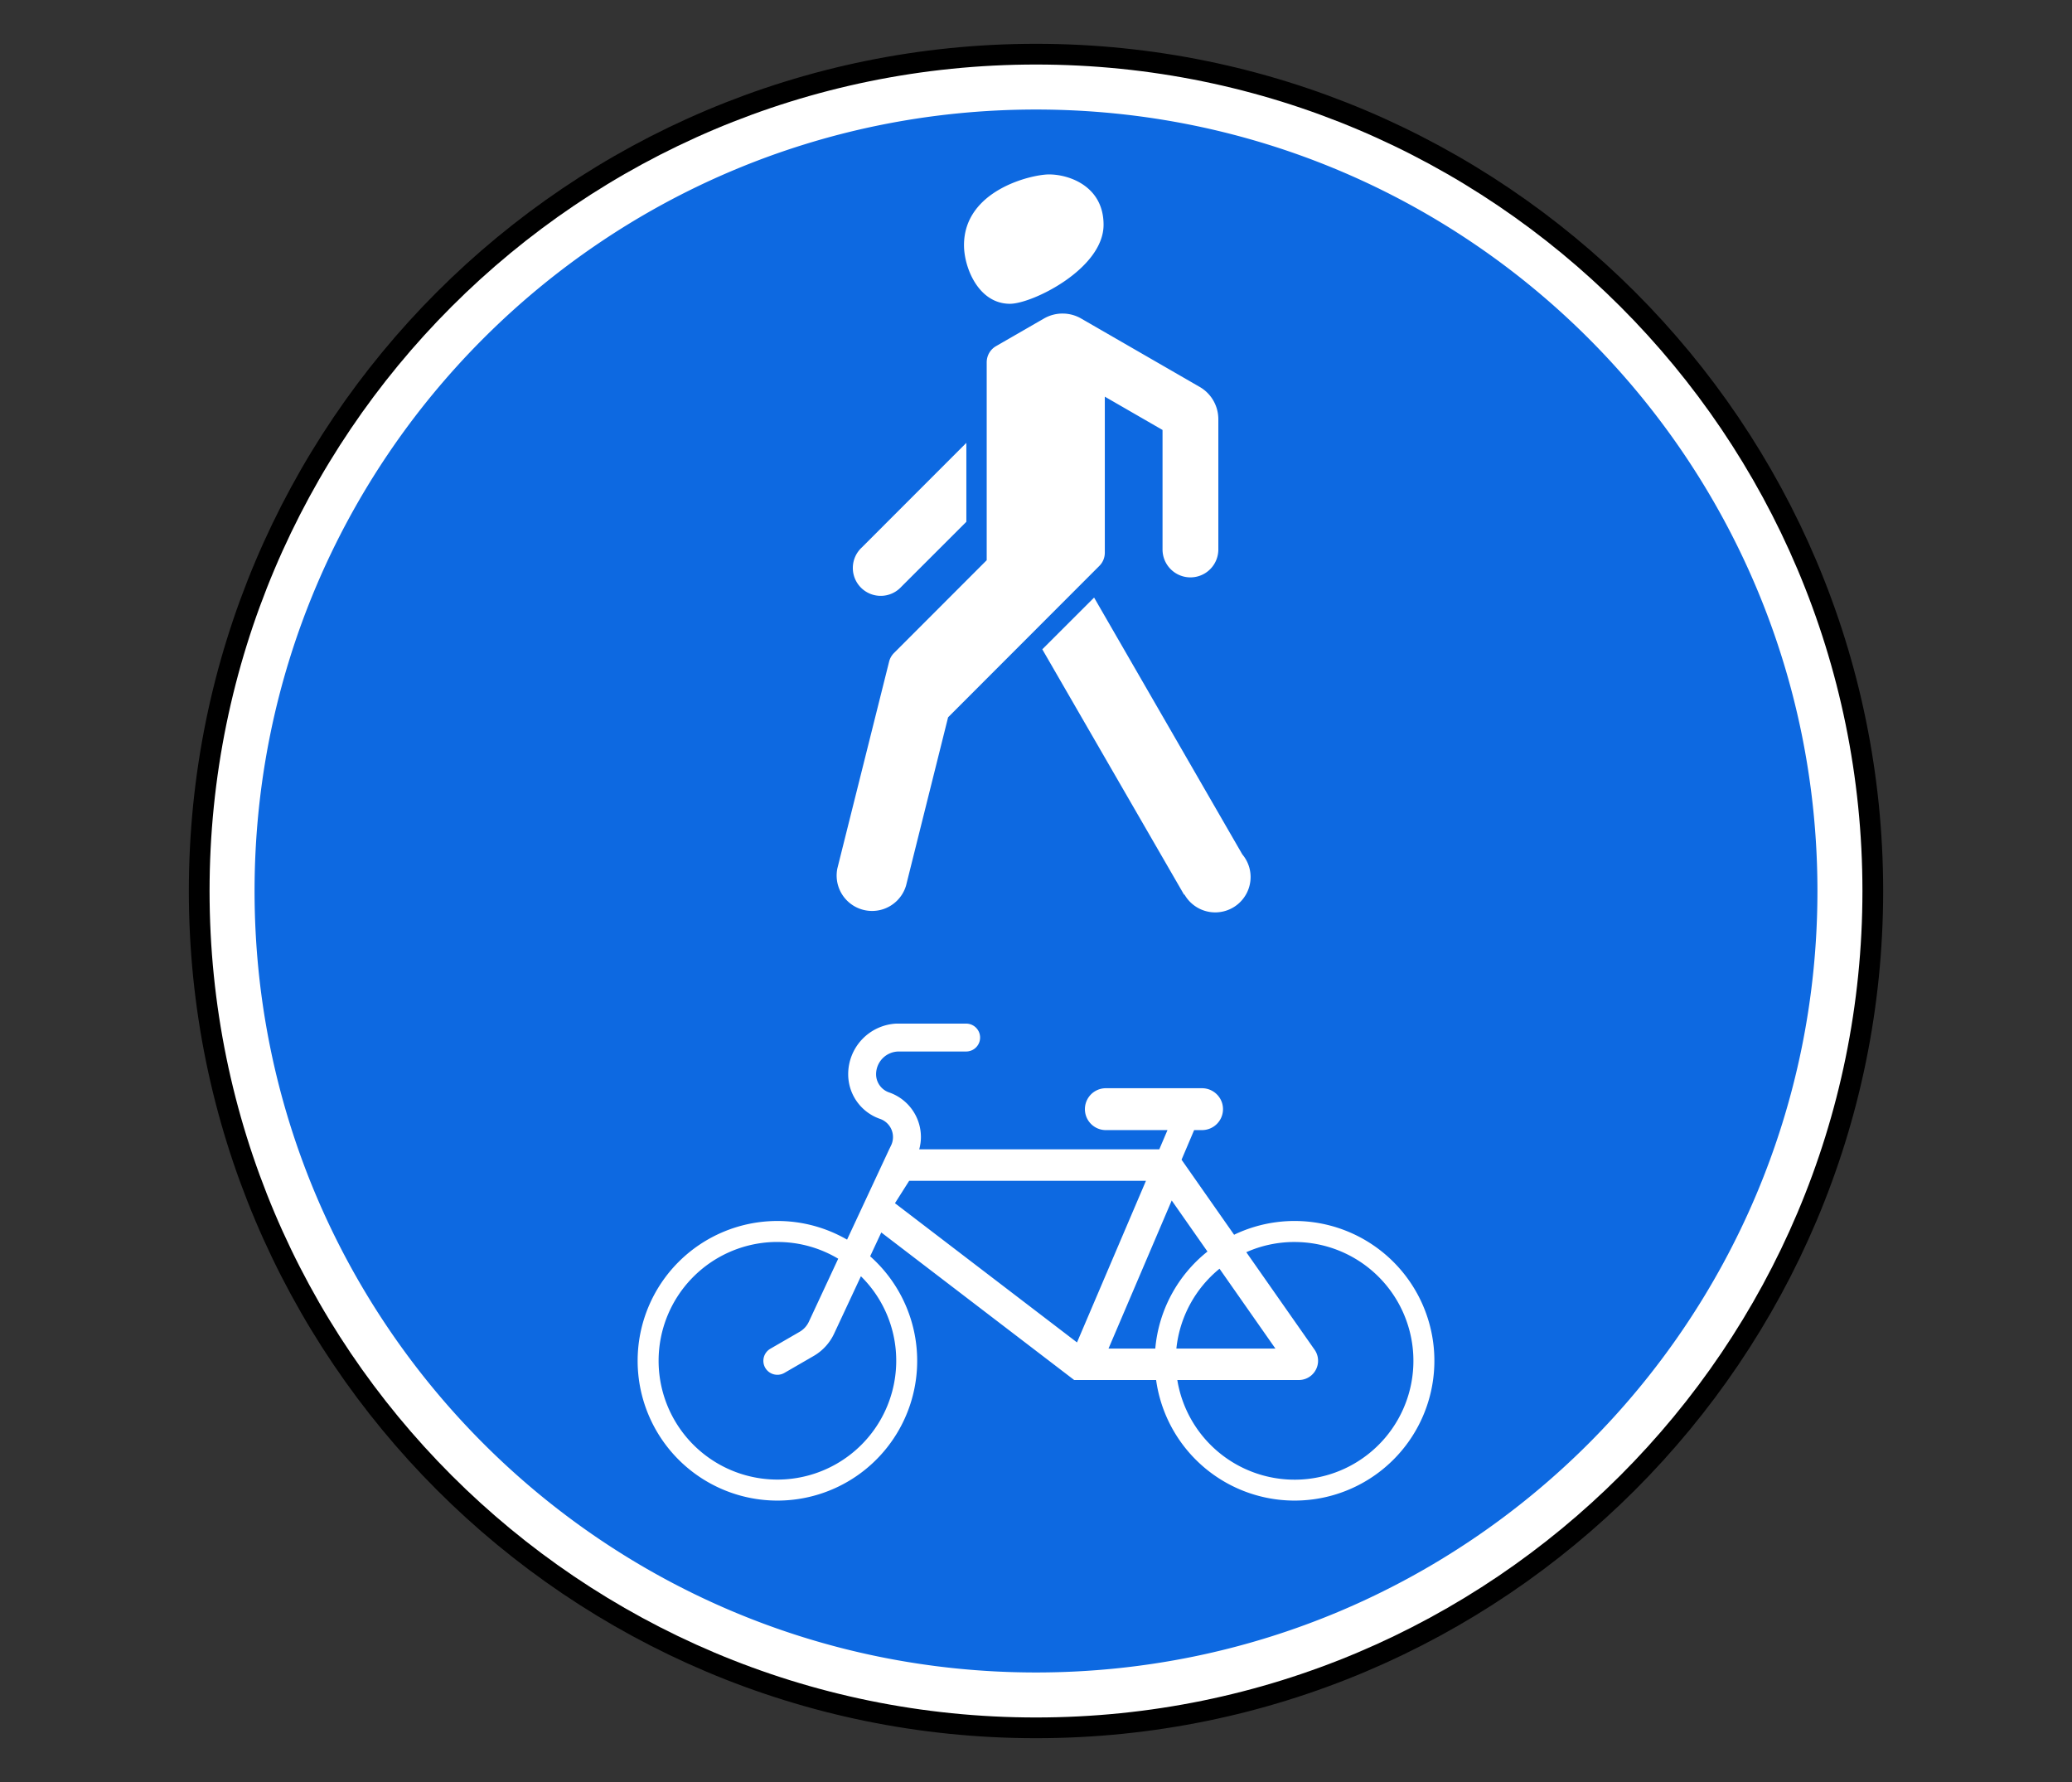
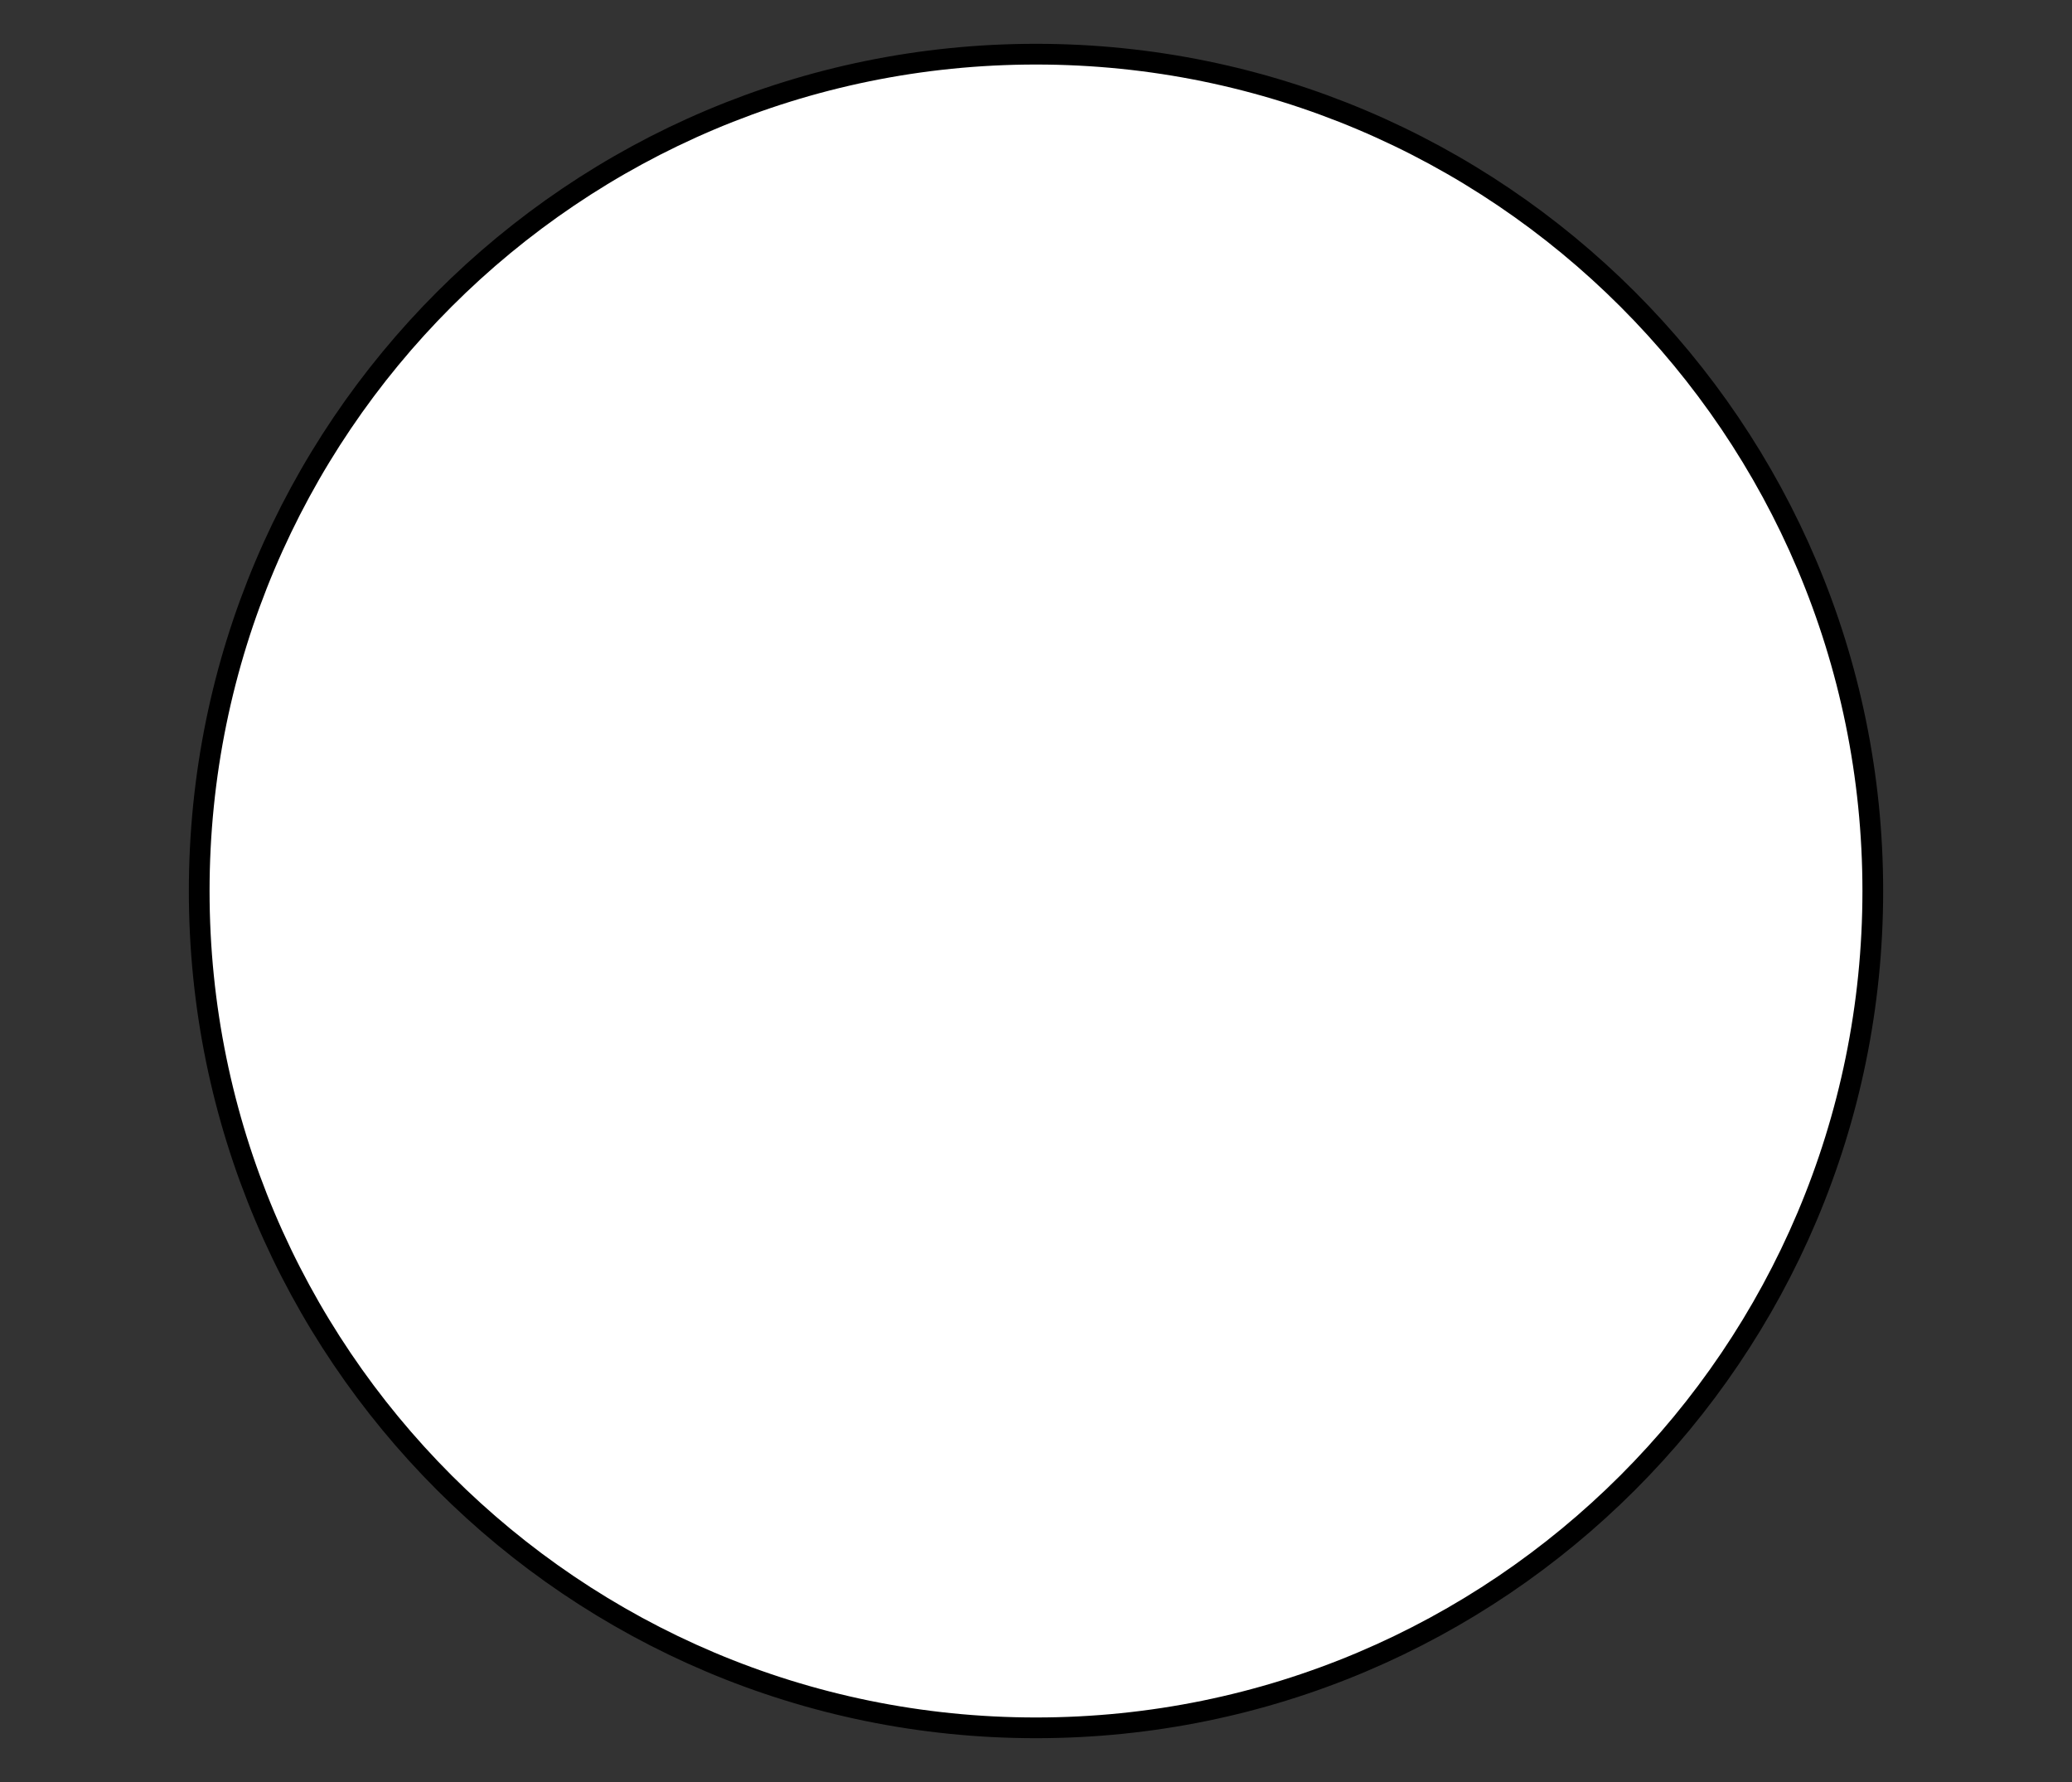
<svg xmlns="http://www.w3.org/2000/svg" width="100" height="86">
  <rect width="100%" height="100%" fill="#333333" stroke="none" />
  <g fill="none" fill-rule="evenodd">
    <path d="M90 43c0 22.091-17.909 40-40 40S10 65.091 10 43 27.909 3 50 3s40 17.909 40 40z" fill="#FFF" fill-rule="nonzero" />
    <path d="M90.386 43c0 22.304-18.082 40.386-40.386 40.386C27.696 83.386 9.614 65.304 9.614 43 9.614 20.696 27.696 2.614 50 2.614c22.304 0 40.386 18.082 40.386 40.386z" stroke="#000" />
-     <path d="M50 5.286C29.171 5.286 12.286 22.17 12.286 43c0 20.829 16.885 37.714 37.714 37.714 20.829 0 37.714-16.885 37.714-37.714C87.714 22.171 70.83 5.286 50 5.286zm.629 3.132c.986 0 2.632.58 2.632 2.428 0 2.124-3.438 3.815-4.518 3.815-1.52 0-2.218-1.747-2.218-2.829 0-2.66 3.268-3.414 4.104-3.414zm.653 6.714c.31 0 .619.079.897.24l5.725 3.303c.555.32.896.915.896 1.557v6.286a1.346 1.346 0 1 1-2.693 0V20.75l-2.786-1.607v7.536a.893.893 0 0 1-.264.632l-7.3 7.307-2.028 8.118a1.71 1.71 0 0 1-3.315-.829l2.497-9.978a.902.902 0 0 1 .25-.429l4.46-4.464v-9.55c0-.321.169-.618.447-.779l2.318-1.336c.278-.16.586-.239.896-.239zm-4.643 6.24v3.81l-3.143 3.14a1.346 1.346 0 1 1-1.904-1.9l5.047-5.05zm6.165 7.467l7.153 12.393c.248.296.4.676.4 1.093a1.708 1.708 0 0 1-3.193.843l-.018.01-6.842-11.842 2.5-2.497zM43.254 49.4c.041-.002.086 0 .128 0h3.247a.672.672 0 1 1 0 1.346h-3.247a1.1 1.1 0 0 0-1.1 1.097c0 .396.254.75.629.878a2.278 2.278 0 0 1 1.535 2.154c0 .201-.03.4-.082.593H55.95l.396-.929h-2.975a1.01 1.01 0 1 1 0-2.021h4.64c.559 0 1.014.452 1.014 1.01 0 .56-.455 1.011-1.014 1.011h-.379l-.607 1.429 2.536 3.621a6.747 6.747 0 1 1-3.764 7.01l-3.954.001-9.31-7.121-.537 1.15a6.744 6.744 0 0 1-4.475 11.79 6.747 6.747 0 0 1 0-13.494c1.225 0 2.37.33 3.361.9l2.032-4.357.097-.2a.929.929 0 0 0-.54-1.271 2.278 2.278 0 0 1-1.535-2.154 2.444 2.444 0 0 1 2.318-2.443zm.625 7.586l-.686 1.082 8.786 6.718 3.328-7.8H43.88zm12.671.95l-3.05 7.146h2.257a6.738 6.738 0 0 1 2.518-4.682l-1.725-2.464zm-19.179 2.003a5.734 5.734 0 0 0-5.585 5.732 5.734 5.734 0 1 0 11.468 0 5.71 5.71 0 0 0-1.704-4.078l-1.293 2.768a2.438 2.438 0 0 1-.993 1.082l-1.407.814a.678.678 0 0 1-.925-.246.675.675 0 0 1 .25-.922l1.407-.814c.195-.112.352-.282.447-.486l1.418-3.043a5.698 5.698 0 0 0-2.933-.807h-.15zm25.108 0c-.83 0-1.617.176-2.329.493l3.296 4.707a.929.929 0 0 1-.76 1.461H56.82a5.735 5.735 0 1 0 5.658-6.66zm-3.622 1.29a5.735 5.735 0 0 0-2.082 3.853h4.779l-2.697-3.853z" fill="#0D69E1" fill-rule="nonzero" />
  </g>
</svg>